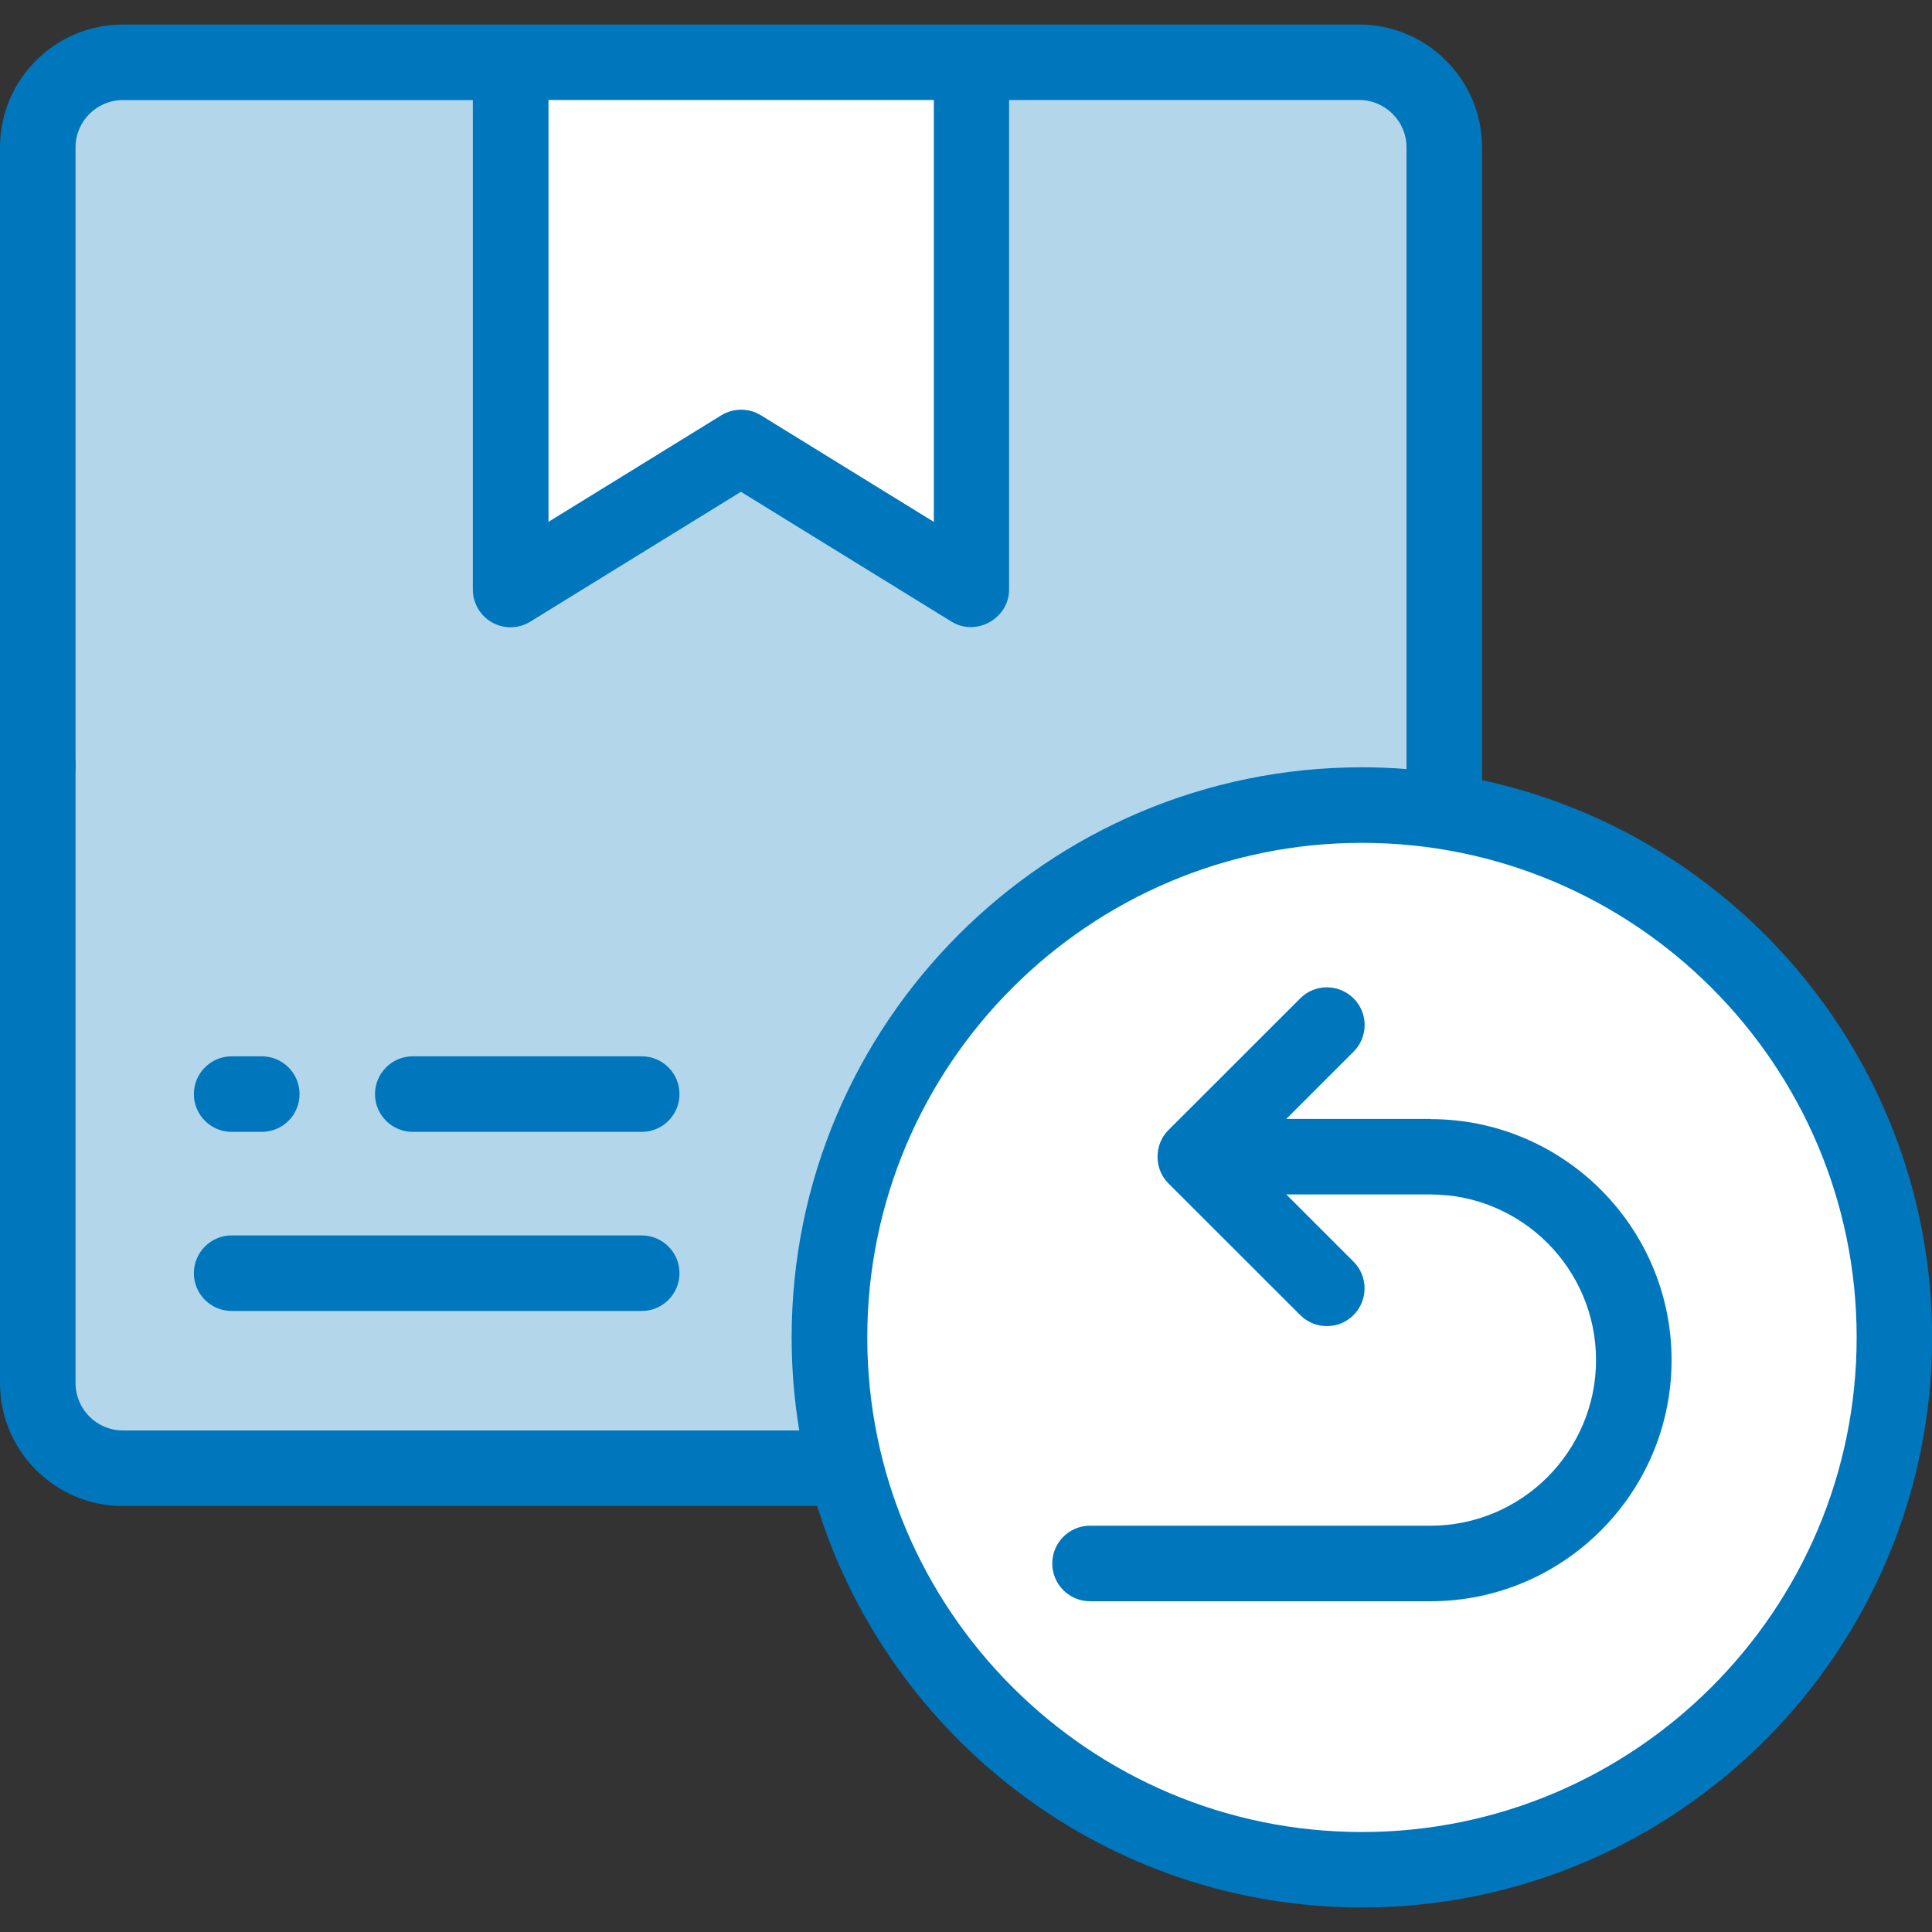
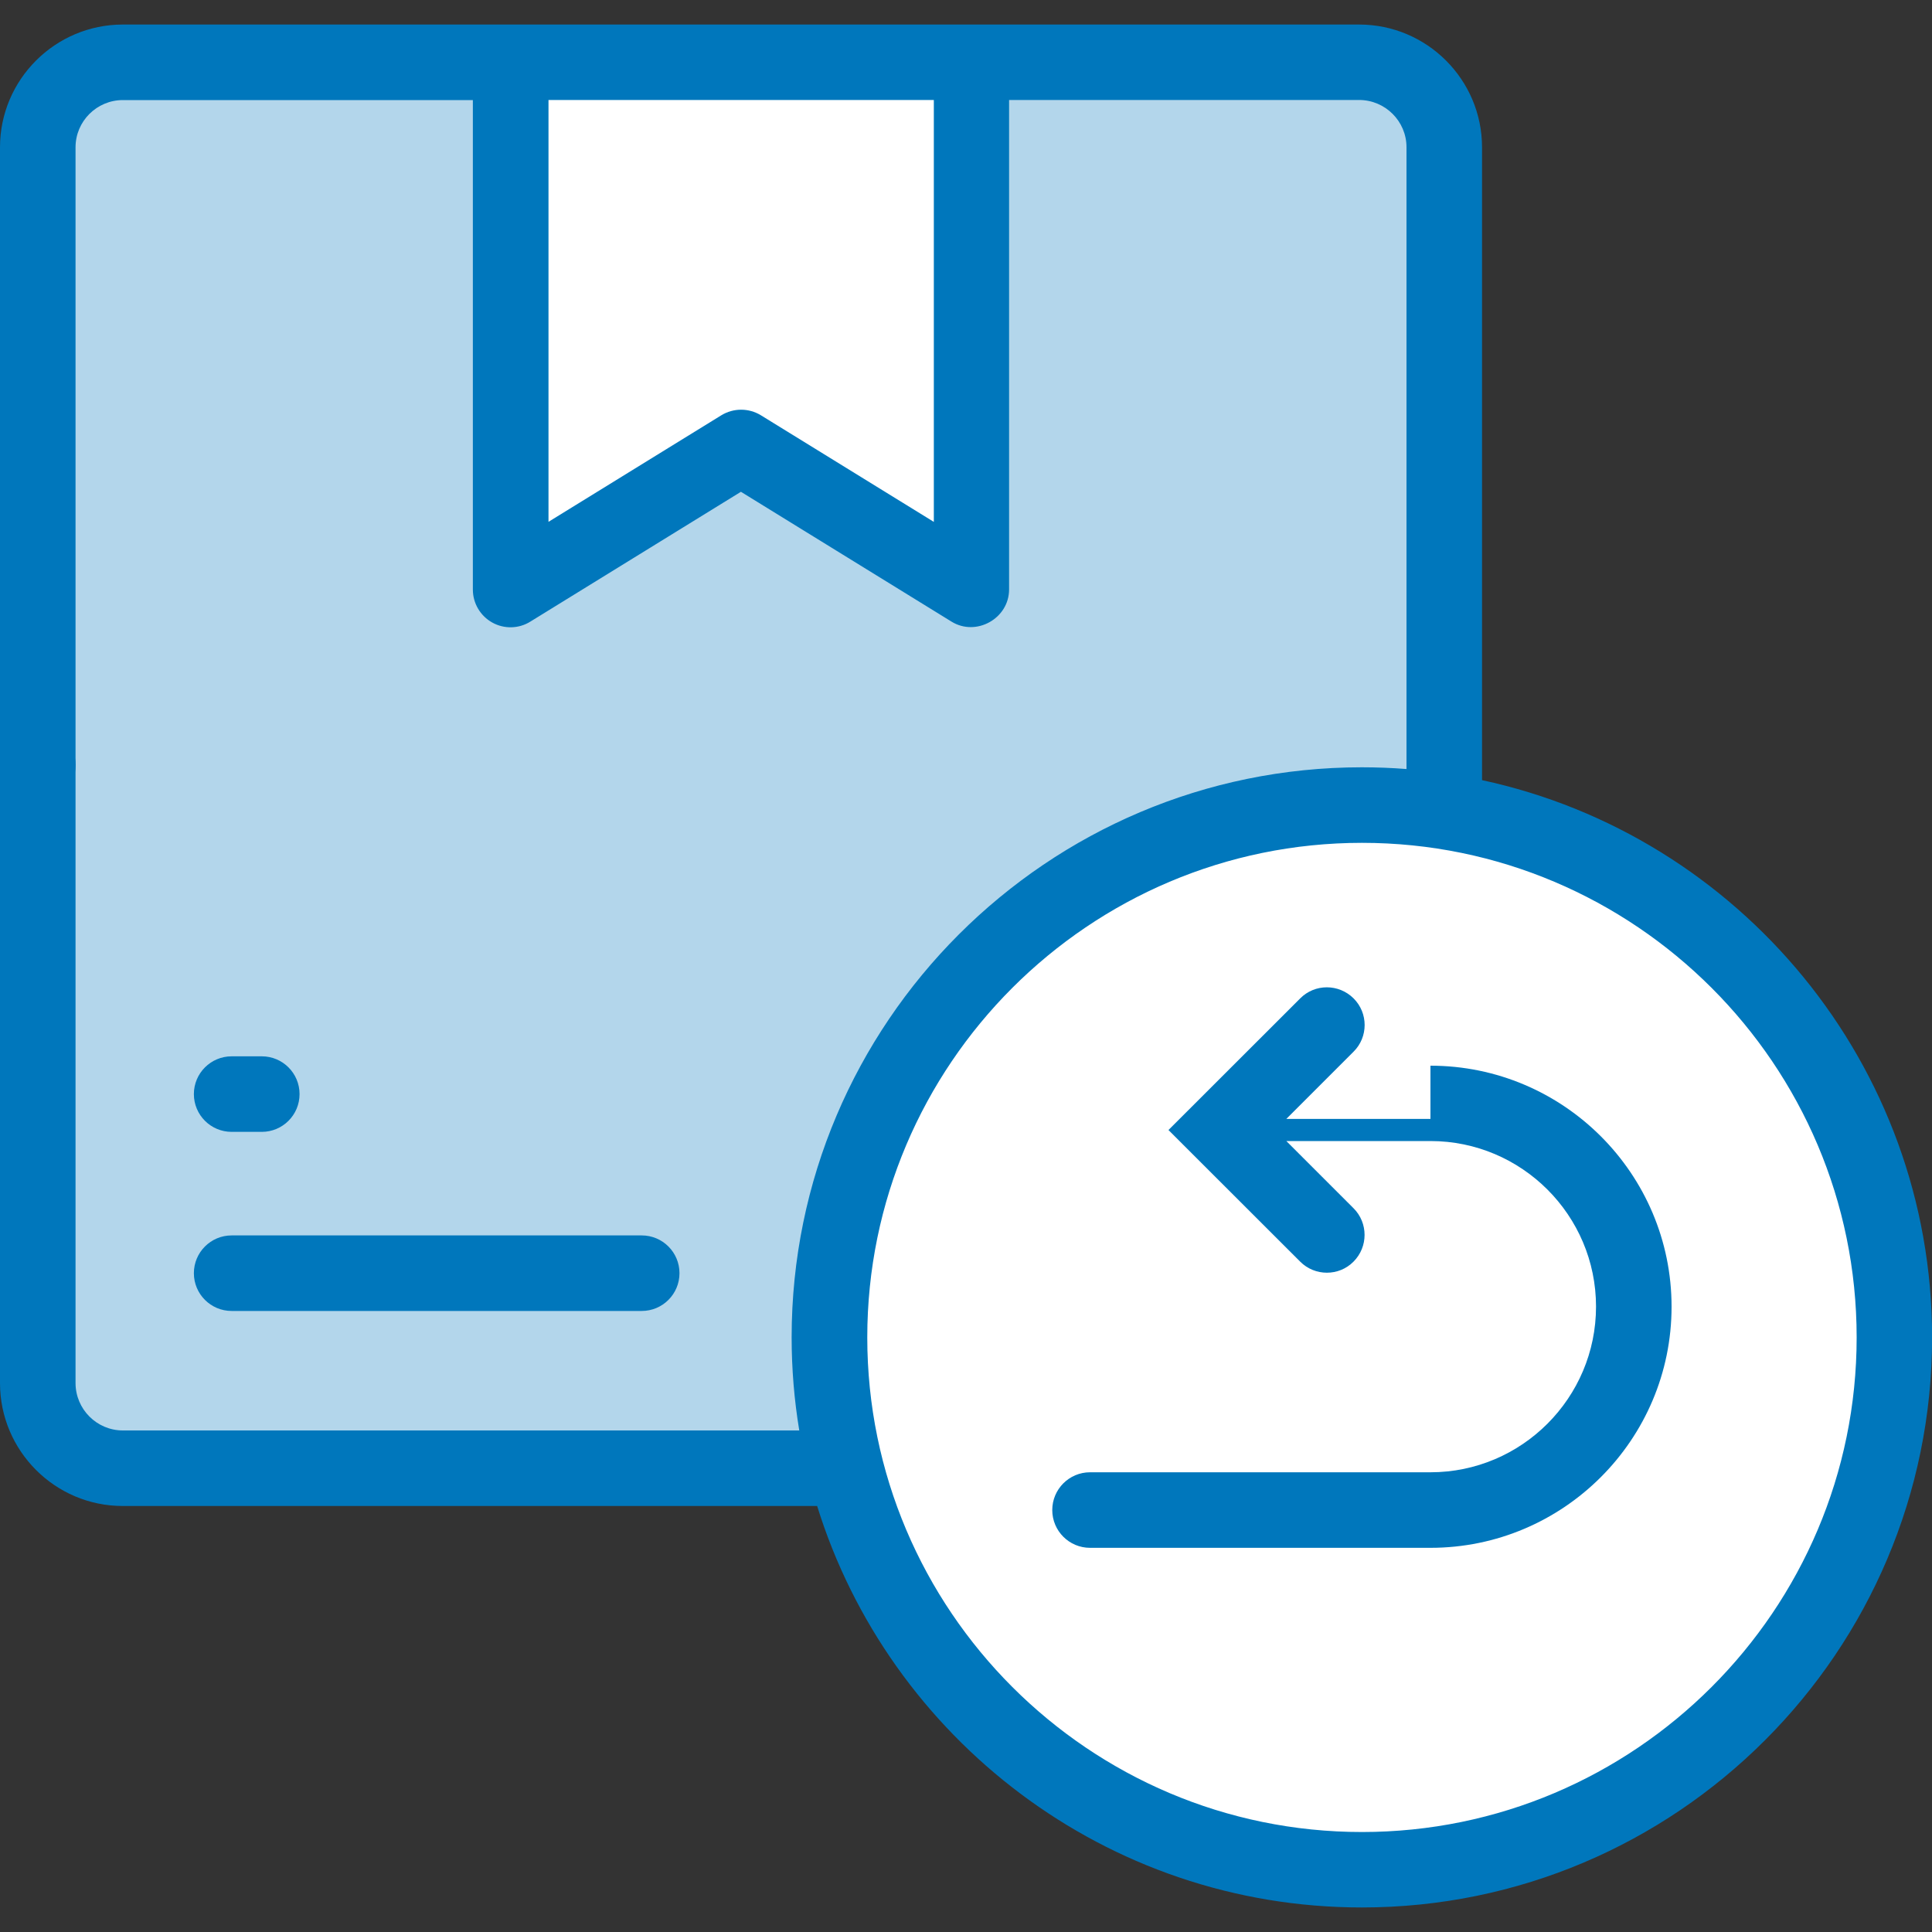
<svg xmlns="http://www.w3.org/2000/svg" id="Warstwa_1" data-name="Warstwa 1" viewBox="0 0 200 200">
  <rect x="0" y="0" width="200" height="200" fill="#333333" stroke="none" />
  <defs>
    <style>
      .cls-1 {
        fill: #b3d6eb;
      }

      .cls-1, .cls-2, .cls-3 {
        stroke-width: 0px;
      }

      .cls-2 {
        fill: #fff;
      }

      .cls-3 {
        fill: #0077bc;
      }
    </style>
  </defs>
  <rect class="cls-1" x="4.48" y="7.46" width="144.05" height="142.17" />
  <circle class="cls-2" cx="141.04" cy="138.05" r="56.41" />
  <polygon class="cls-2" points="53.55 6.62 53.55 59.73 76.51 46.78 100.96 60.8 102.15 7.22 53.55 6.62" />
  <g>
    <path class="cls-3" d="m23.98,117.17h3.12c2.16,0,3.91-1.75,3.91-3.91s-1.75-3.91-3.91-3.91h-3.12c-2.16,0-3.91,1.75-3.91,3.91s1.75,3.91,3.91,3.91Z" />
-     <path class="cls-3" d="m66.43,117.17c2.16,0,3.91-1.75,3.91-3.91s-1.75-3.91-3.91-3.91h-23.7c-2.16,0-3.91,1.75-3.91,3.91s1.75,3.91,3.91,3.91h23.7Z" />
    <path class="cls-3" d="m23.98,135.71h42.45c2.16,0,3.91-1.75,3.91-3.91s-1.75-3.91-3.91-3.91H23.98c-2.16,0-3.91,1.75-3.91,3.91s1.75,3.91,3.91,3.91Z" />
    <path class="cls-3" d="m153.42,80.76V15.25c0-7.01-5.71-12.71-12.72-12.71H12.72C5.71,2.54,0,8.24,0,15.25v46.44c0,2.16,1.75,3.91,3.91,3.91s3.91-1.75,3.91-3.91V15.25c0-2.7,2.2-4.89,4.9-4.89h36.23v50.67c0,1.42.77,2.72,2,3.41s2.75.66,3.95-.09l21.8-13.44,21.8,13.44c2.56,1.58,5.96-.33,5.96-3.33V10.35h36.23c2.71,0,4.91,2.2,4.91,4.89v64.37c-1.52-.12-3.07-.18-4.62-.18-32.55,0-59.03,26.47-59.03,59.01,0,3.28.27,6.5.79,9.64H12.72c-2.7,0-4.9-2.2-4.9-4.91V58.54c0-2.16-1.75-3.91-3.91-3.91S0,56.39,0,58.54v84.64c0,7.01,5.7,12.72,12.71,12.72h71.88c7.46,24.04,29.92,41.56,56.39,41.56,32.55,0,59.03-26.47,59.03-59.01,0-28.28-20-51.97-46.59-57.69h0Zm-56.76-26.74l-17.89-11.03c-1.26-.77-2.84-.77-4.1,0l-17.89,11.03V10.35h39.89v43.67Zm44.33,135.63c-28.24,0-51.21-22.97-51.21-51.2s22.97-51.2,51.21-51.2,51.21,22.97,51.21,51.2-22.97,51.2-51.21,51.2Z" />
-     <path class="cls-3" d="m148.08,115.83h-14.92l6.96-6.96c1.53-1.52,1.53-4,0-5.52s-4-1.53-5.52,0l-13.64,13.63c-1.51,1.49-1.51,4.04,0,5.53l13.64,13.63c.76.76,1.76,1.14,2.76,1.14s2-.38,2.76-1.15c1.52-1.53,1.52-4,0-5.52l-6.96-6.96h14.92c9.45,0,17.14,7.69,17.14,17.14s-7.69,17.15-17.14,17.15h-35.24c-2.16,0-3.91,1.75-3.91,3.91s1.75,3.91,3.91,3.91h35.24c13.76,0,24.96-11.2,24.96-24.96,0-13.76-11.19-24.95-24.96-24.95h0Z" />
+     <path class="cls-3" d="m148.08,115.83h-14.92l6.96-6.96c1.53-1.52,1.53-4,0-5.52s-4-1.53-5.52,0l-13.64,13.63l13.64,13.63c.76.76,1.76,1.14,2.76,1.14s2-.38,2.76-1.15c1.52-1.53,1.52-4,0-5.52l-6.96-6.96h14.92c9.45,0,17.14,7.69,17.14,17.14s-7.69,17.15-17.14,17.15h-35.24c-2.16,0-3.91,1.75-3.91,3.91s1.75,3.91,3.91,3.91h35.24c13.76,0,24.96-11.2,24.96-24.96,0-13.76-11.19-24.95-24.96-24.95h0Z" />
    <path class="cls-3" d="m3.92,83.13c2.16,0,3.91-1.76,3.91-3.92s-1.75-3.91-3.91-3.91S0,77.06,0,79.22v.02c0,2.16,1.75,3.89,3.91,3.89Z" />
  </g>
</svg>